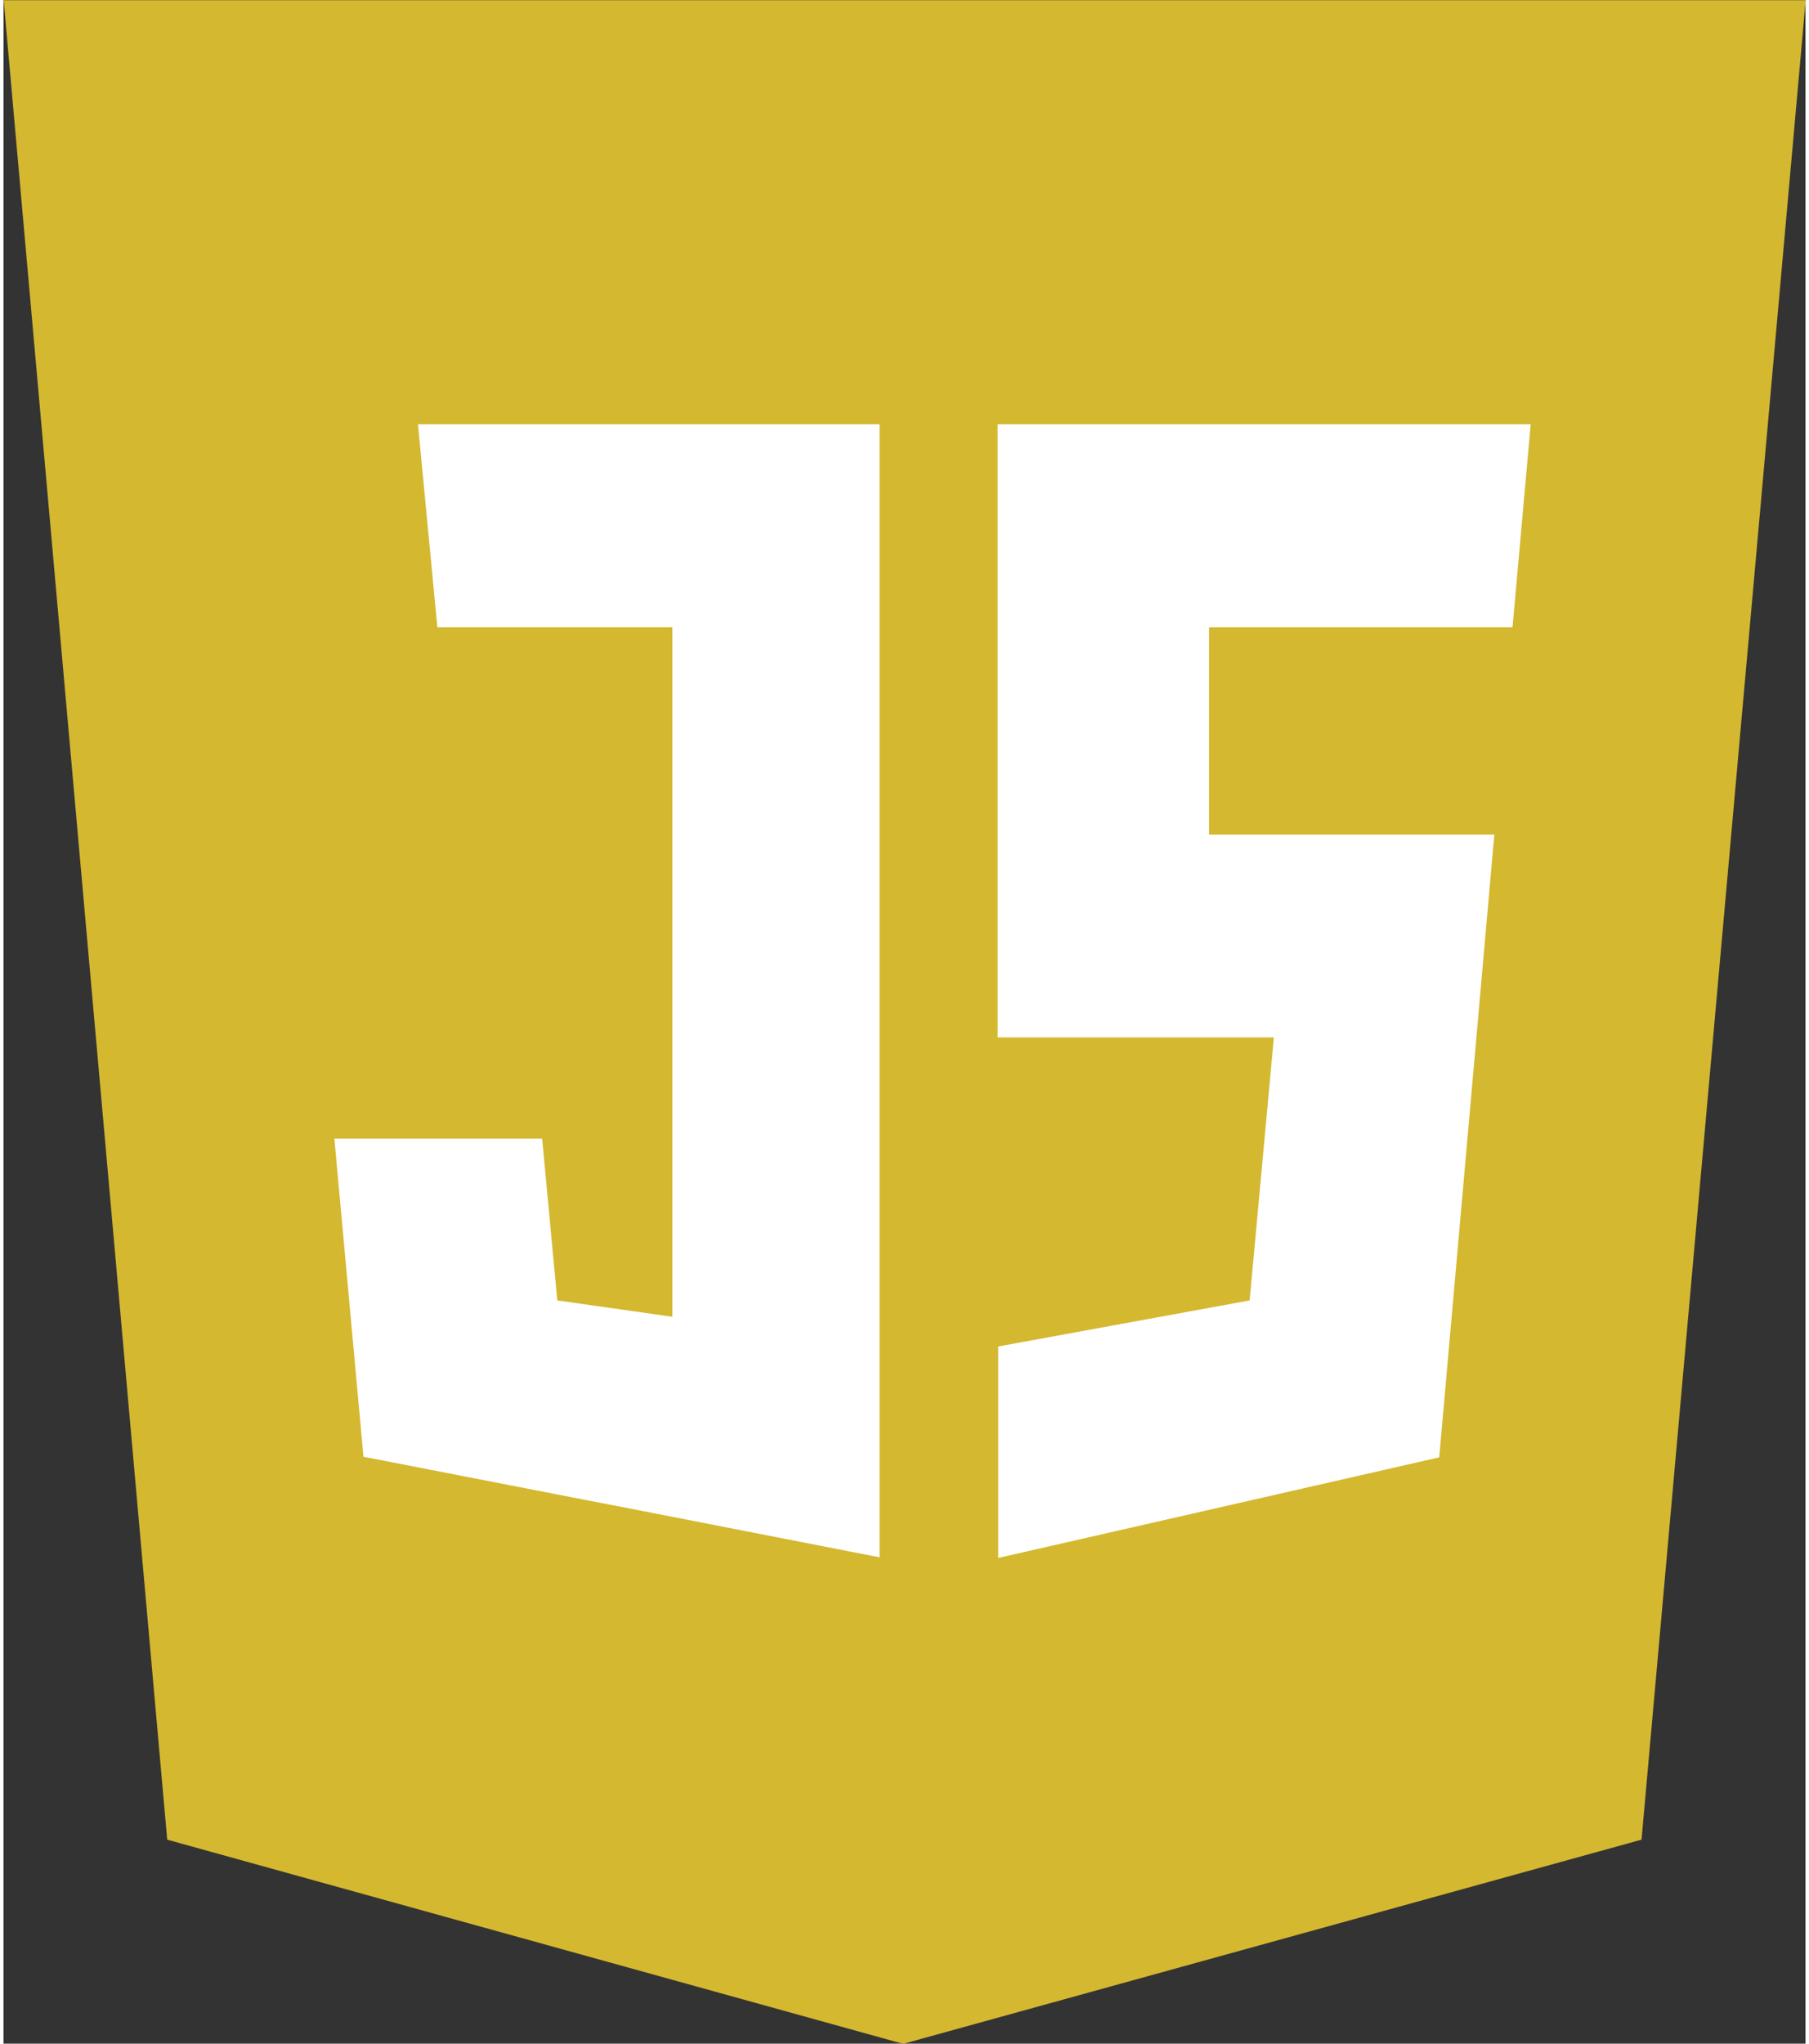
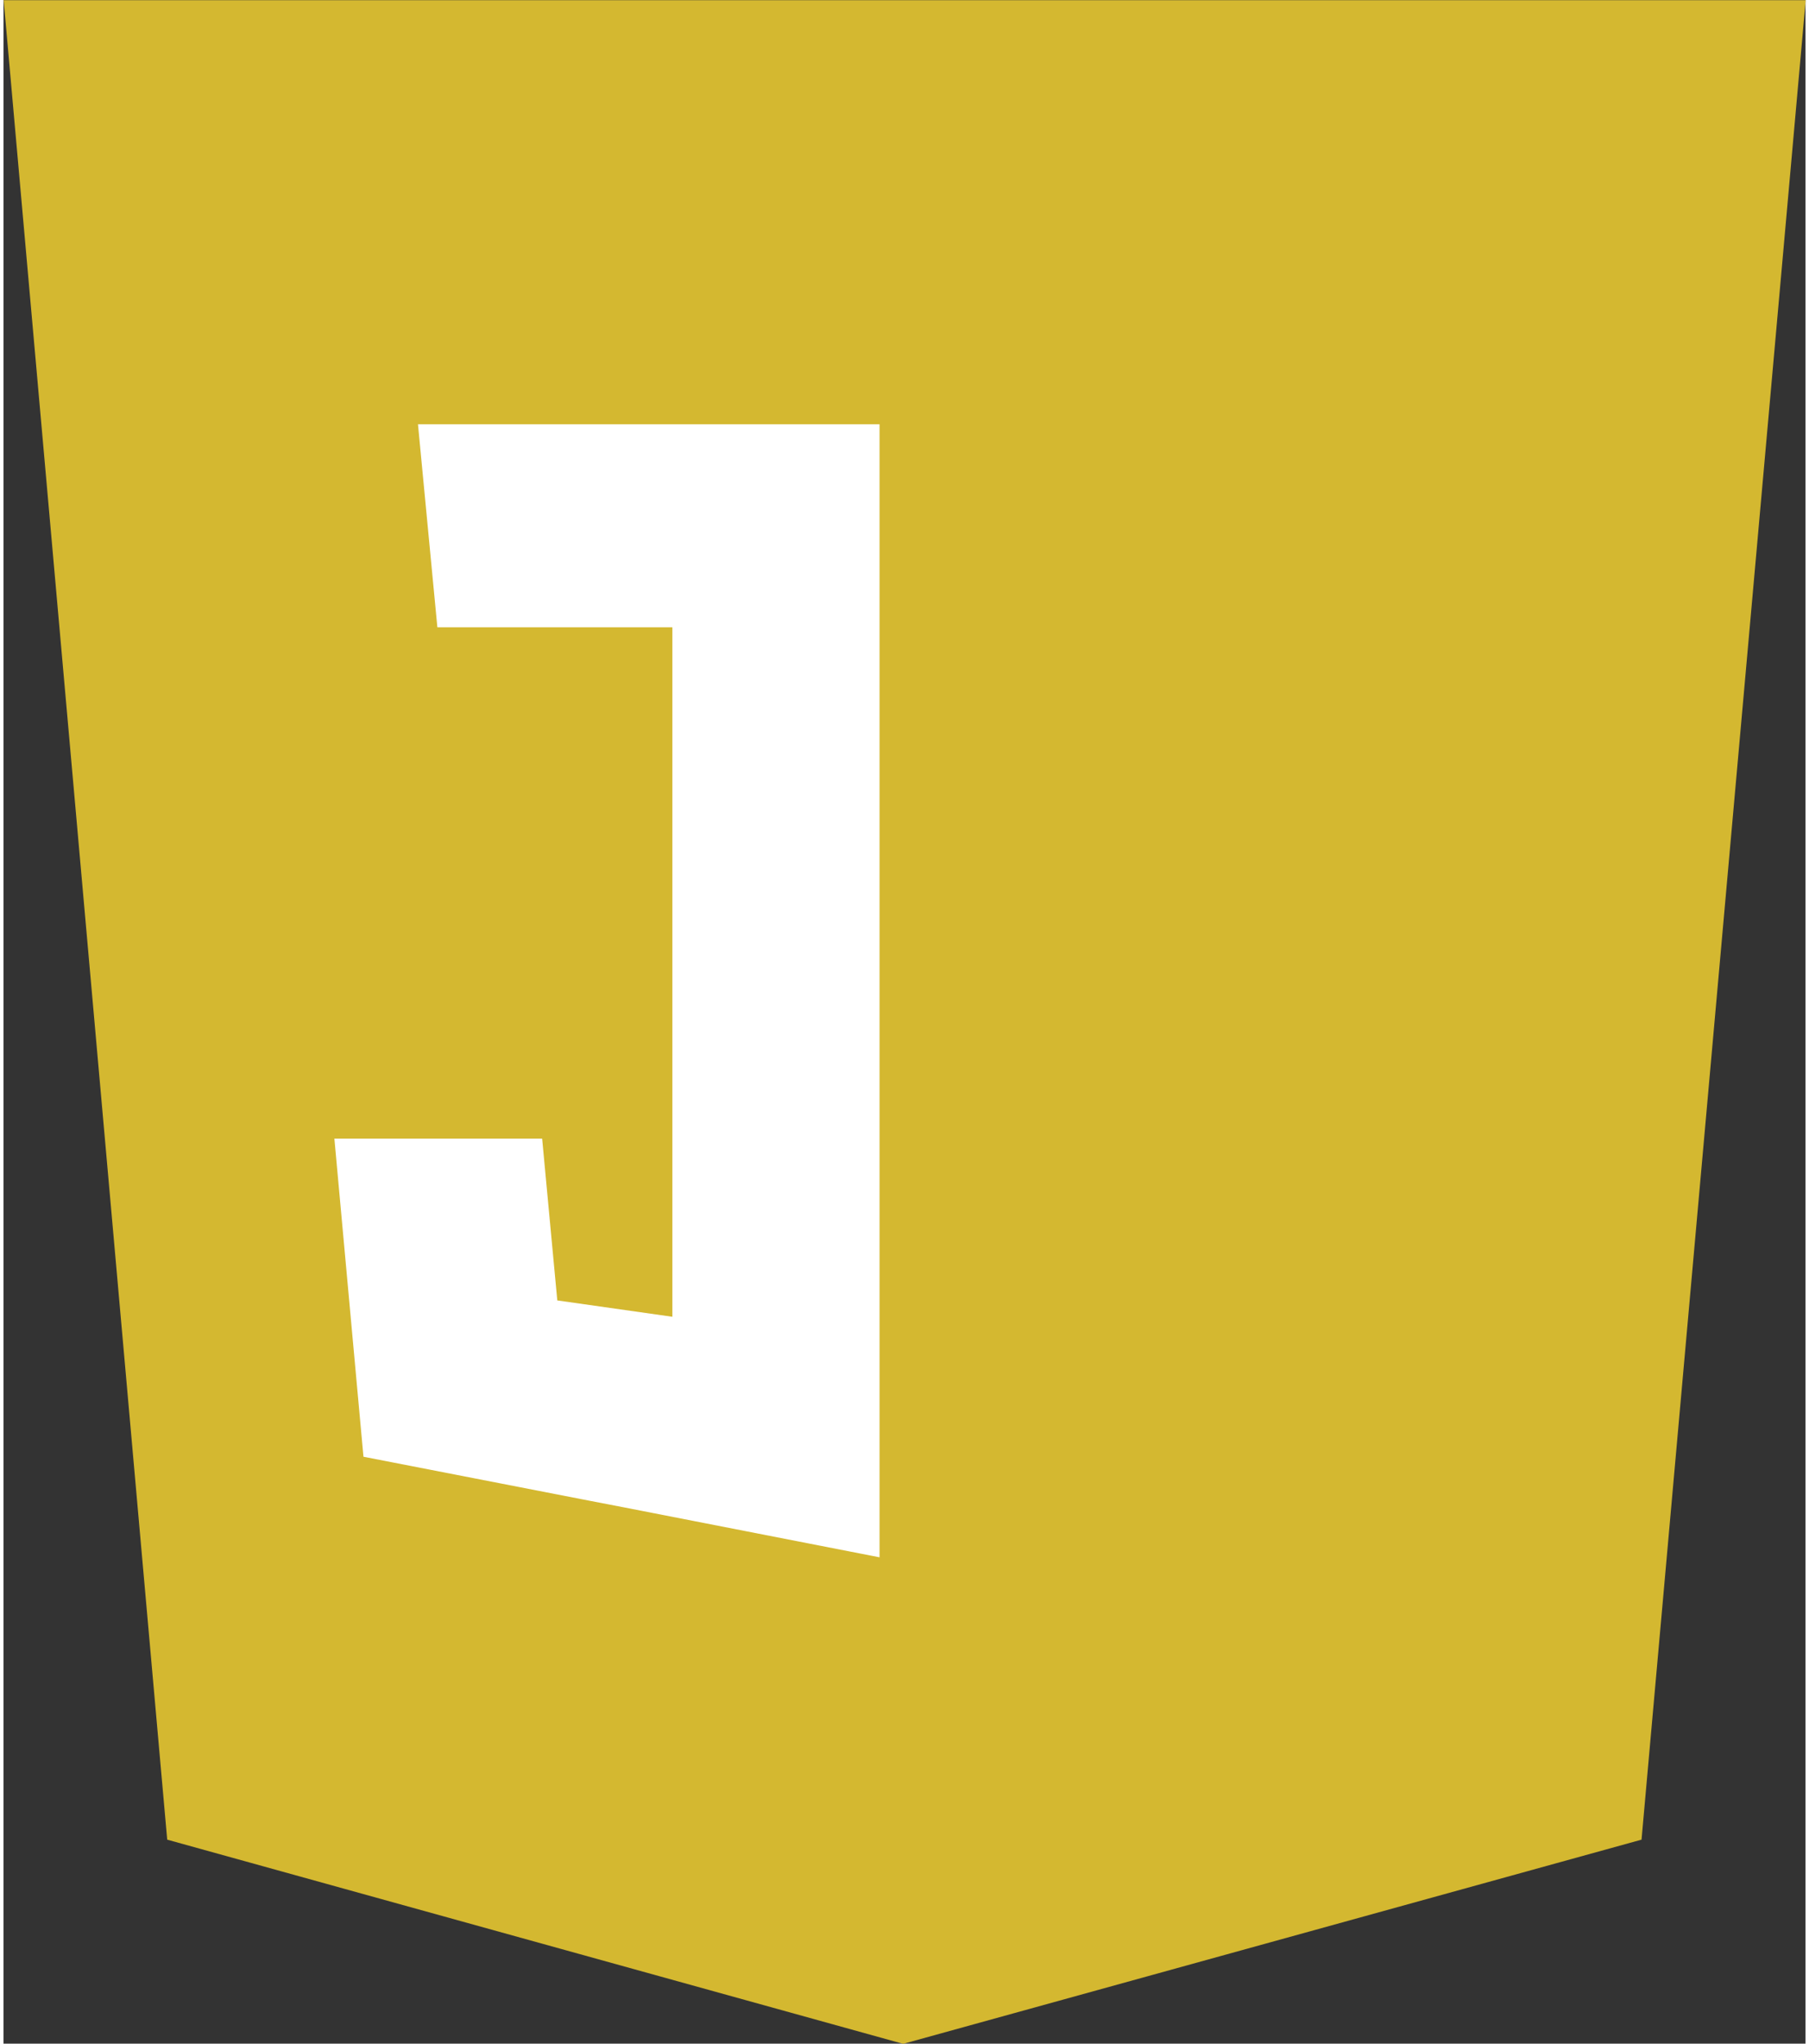
<svg xmlns="http://www.w3.org/2000/svg" height="96" width="85" version="1.1" id="svg2" x="0px" y="0px" viewBox="0 0 297.5 337.3" style="enable-background:new 0 0 297.5 337.3;" xml:space="preserve">
  <rect x="0" y="0" width="297.5" height="337.3" fill="#333333" stroke="none" />
  <style type="text/css">
	.st0{fill:#D4B830;}
	.st1{fill:#FFFFFF;}
</style>
  <g id="Layer_1" transform="translate(-0.071,-82.67)">
    <path id="path13" class="st0" d="M27.1,386.3L0.1,82.7h297.5l-27.1,303.6L148.6,420L27.1,386.3z" />
    <g id="Group" transform="translate(55,142)">
-       <path id="path18" class="st1" d="M191.2,78.4h-47.1V44.2h50.1l3-33.5h-88v101.2h45.6l-4,43.4l-41.5,7.6v34.9l72.8-16.6L191.2,78.4    z" />
      <path id="path24" class="st1" d="M89.7,10.7H13.5l3.2,33.5l38.8,0V158l-19-2.7L34,128.6c0,0-22.8,0-34.3,0l4.8,52.5    c85.2,16.6,0.3,0,85.2,16.6V10.7z" />
    </g>
  </g>
</svg>